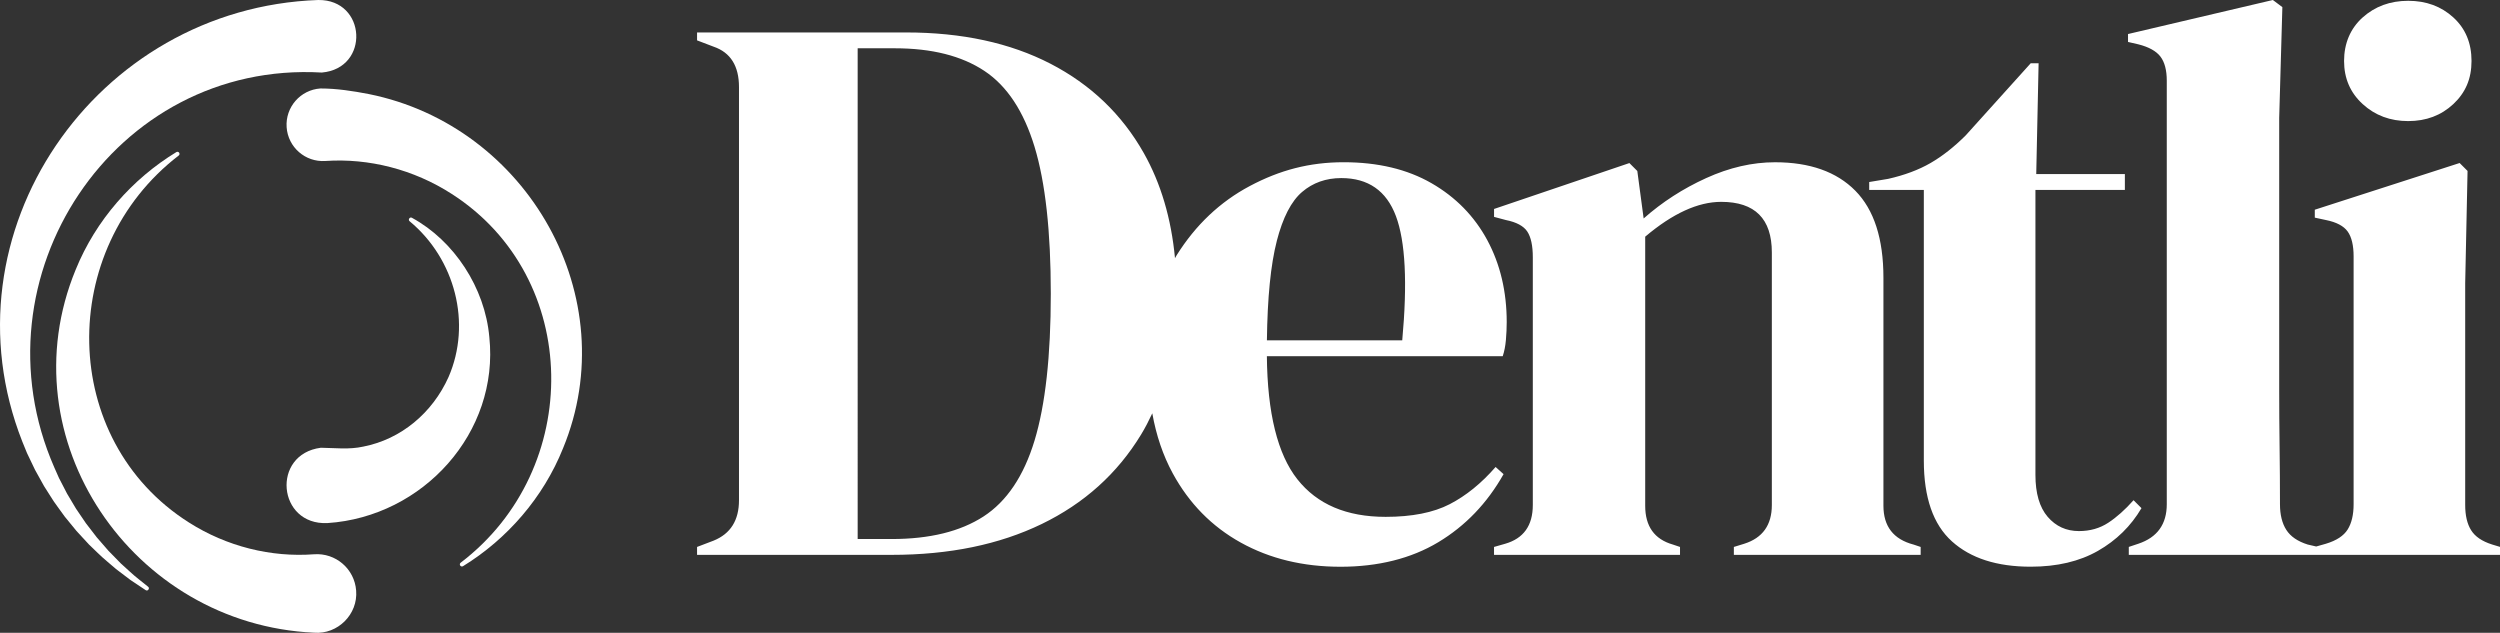
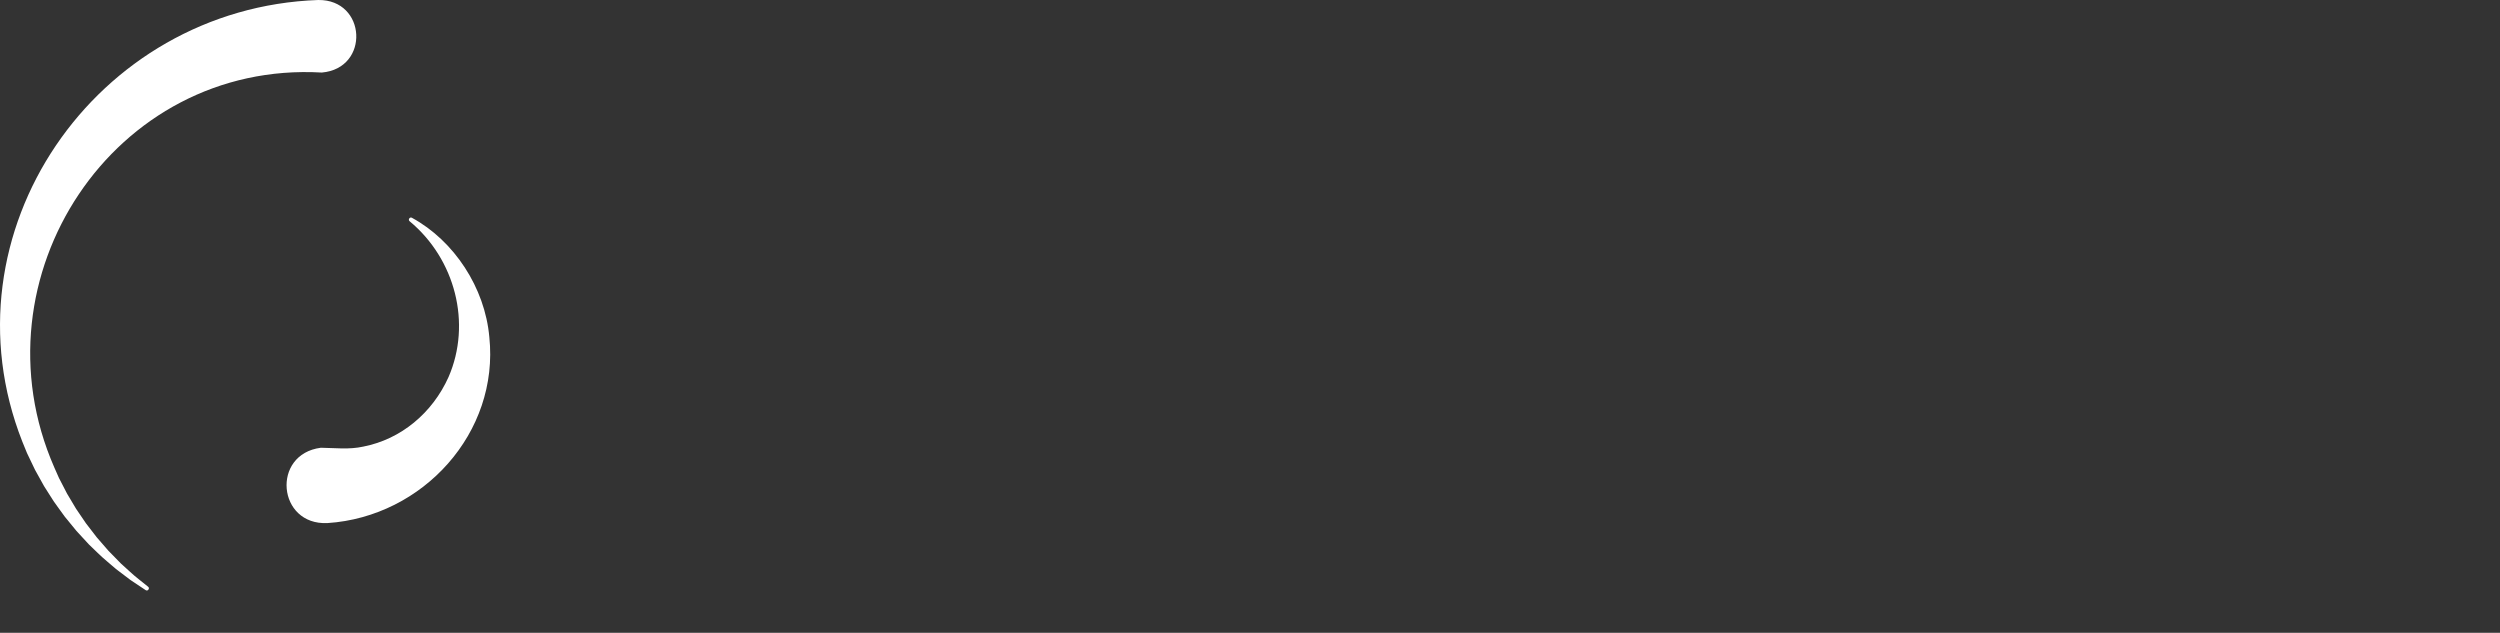
<svg xmlns="http://www.w3.org/2000/svg" id="uuid-bfb683f6-340a-458c-80e1-0170e71939ee" viewBox="0 0 899.77 227.76">
  <rect x="0" y="0" width="899.77" height="227.76" fill="#333333" stroke="none" />
  <defs>
    <style>.uuid-72e2e4c8-8a17-4fab-83c3-f93df04b182a{fill:#fff;stroke-width:0px;}</style>
  </defs>
  <g id="uuid-f4ea91d1-9a25-4f17-9ac9-6eabe91136a5">
-     <path class="uuid-72e2e4c8-8a17-4fab-83c3-f93df04b182a" d="M538.28,168.07c-5.13,5.89-10.64,10.35-16.52,13.39-5.89,3.04-13.58,4.56-23.07,4.56-14.06,0-24.64-4.51-31.76-13.53-7.12-9.02-10.78-23.79-10.97-44.3h84.89c.57-1.71.95-3.65,1.14-5.84.19-2.18.29-4.32.29-6.41,0-11.01-2.33-20.84-6.98-29.49-4.66-8.64-11.35-15.48-20.08-20.51-8.74-5.03-19.28-7.55-31.62-7.55s-23.03,2.85-33.76,8.55c-10.73,5.7-19.51,14.01-26.35,24.92-.21.34-.4.71-.6,1.06-1.35-14.3-5.07-26.91-11.21-37.8-7.88-13.96-19.09-24.68-33.61-32.19-14.53-7.5-31.86-11.25-51.99-11.25h-75.2v2.85l5.98,2.28c6.07,2.09,9.11,6.94,9.11,14.53v148.7c0,7.22-3.04,12.06-9.11,14.53l-5.98,2.28v2.85h70.08c20.7,0,38.69-3.7,53.98-11.11,15.28-7.41,27.2-18.13,35.75-32.19,1.49-2.45,2.8-5.01,4.03-7.64,1.42,7.94,3.85,15.15,7.36,21.6,5.89,10.82,14.05,19.14,24.5,24.93,10.44,5.79,22.41,8.69,35.89,8.69s25.4-2.95,35.18-8.83c9.78-5.88,17.61-14.05,23.5-24.5l-2.85-2.56ZM459.52,86.74c2.18-8.45,5.22-14.34,9.12-17.66,3.89-3.32,8.59-4.99,14.1-4.99,9.69,0,16.24,4.56,19.66,13.67,3.42,9.12,4.18,24.03,2.28,44.72h-48.71c.19-15.38,1.38-27.3,3.56-35.75ZM372.35,158.53c-3.89,12.82-10.02,21.93-18.37,27.35-8.36,5.41-19.37,8.12-33.05,8.12h-12.25V17.38h13.39c13.29,0,24.02,2.71,32.19,8.12,8.17,5.41,14.19,14.53,18.09,27.35,3.89,12.82,5.84,30.43,5.84,52.84s-1.95,40.02-5.84,52.84ZM688.7,195.99l2.56.86v2.85h-67.23v-2.85l3.7-1.14c6.65-2.09,9.97-6.74,9.97-13.96v-90.87c0-12.15-6.08-18.23-18.23-18.23-8.36,0-17.47,4.18-27.35,12.53v96.85c0,7.41,3.32,12.06,9.97,13.96l2.56.86v2.85h-66.94v-2.85l3.99-1.14c6.64-1.9,9.97-6.55,9.97-13.96v-89.16c0-4.18-.67-7.26-1.99-9.26-1.33-1.99-3.89-3.37-7.69-4.13l-4.27-1.14v-2.85l48.71-16.52,2.85,2.85,2.28,17.09c6.64-5.88,14.14-10.73,22.5-14.53,8.36-3.8,16.62-5.7,24.78-5.7,12.53,0,22.17,3.42,28.91,10.25,6.74,6.84,10.11,17.28,10.11,31.34v82.04c0,7.41,3.6,12.06,10.82,13.96ZM770.74,182.88c-3.8,6.46-9.02,11.58-15.67,15.38-6.65,3.8-14.72,5.7-24.21,5.7-12.16,0-21.61-3.04-28.35-9.12-6.74-6.07-10.11-15.76-10.11-29.06v-97.42h-19.66v-2.85l6.84-1.14c5.88-1.33,10.97-3.23,15.24-5.7,4.27-2.47,8.5-5.79,12.68-9.97l23.36-25.92h2.85l-.85,39.88h31.9v5.7h-32.19v102.55c0,6.65,1.47,11.68,4.41,15.1,2.94,3.42,6.7,5.13,11.25,5.13,3.99,0,7.5-1,10.54-2.99,3.04-1.99,6.07-4.7,9.11-8.12l2.85,2.85ZM850.35,37.46c-4.47-4.08-6.7-9.26-6.7-15.52s2.23-11.68,6.7-15.67c4.46-3.99,9.92-5.98,16.38-5.98s11.87,1.99,16.24,5.98c4.37,3.99,6.55,9.21,6.55,15.67s-2.19,11.44-6.55,15.52c-4.37,4.08-9.78,6.12-16.24,6.12s-11.92-2.04-16.38-6.12ZM899.77,196.84v2.85h-133.6v-2.85l3.42-1.14c6.84-2.28,10.25-7.03,10.25-14.24V29.06c0-3.8-.76-6.69-2.28-8.69-1.52-1.99-4.18-3.46-7.97-4.42l-3.7-.85v-2.85L818.02,0l3.42,2.56-1.14,39.88v97.42c0,7.03.04,14.01.14,20.94.09,6.93.14,13.81.14,20.65,0,3.8.76,6.89,2.28,9.26,1.52,2.38,4.08,4.13,7.69,5.27l3.07.71,3.48-.99c3.8-1.14,6.41-2.85,7.84-5.13,1.42-2.28,2.14-5.31,2.14-9.11v-89.16c0-3.99-.71-6.98-2.14-8.98-1.43-1.99-4.04-3.37-7.84-4.13l-3.99-.86v-2.85l52.13-16.81,2.85,2.85-.85,40.45v79.76c0,3.8.71,6.84,2.14,9.11,1.42,2.28,3.94,3.99,7.55,5.13l2.85.86Z" />
-     <path class="uuid-72e2e4c8-8a17-4fab-83c3-f93df04b182a" d="M64.32,55.97c-43.89,33.73-43.2,102.35,3.65,132.06,13.63,8.68,29.63,12.62,45.05,11.46,7.79-.58,14.58,5.26,15.16,13.06.71,8.54-6.64,15.86-15.16,15.16C47.63,224.74,2.14,158.01,27.22,97.1c7.25-17.89,20.43-32.73,36.25-42.36.36-.22.82-.1,1.03.25.2.33.12.76-.18.99h0Z" />
-     <path class="uuid-72e2e4c8-8a17-4fab-83c3-f93df04b182a" d="M165.8,202.52c44.24-33.69,43.71-102.59-3.18-132.7-13.71-8.85-29.88-12.95-45.52-11.88-7.21.49-13.45-4.96-13.94-12.16-.49-7.21,4.96-13.45,12.16-13.94,5.85,0,11.7.91,17.41,2.01,57.31,11.53,92.25,73.34,69.92,127.47-7.15,17.86-20.23,32.75-36,42.45-.35.22-.82.11-1.04-.25-.2-.33-.12-.76.18-.99h0Z" />
    <path class="uuid-72e2e4c8-8a17-4fab-83c3-f93df04b182a" d="M148.27,78.39c15.19,8.28,26.27,25.17,27.84,42.9,3.64,34.38-23.84,64.7-58.24,66.97-18.03.87-20.31-24.8-2.39-27.11,5.11.06,10.12.73,15.31-.42,13.53-2.65,24.84-12.08,30.65-25.04,8.37-19.26,2.41-42.44-14.01-56.06-.7-.53.07-1.71.85-1.24h0Z" />
    <path class="uuid-72e2e4c8-8a17-4fab-83c3-f93df04b182a" d="M52.42,212.39c-1.29-.82-4.21-2.84-5.44-3.63-1.04-.82-4.14-3.11-5.23-3.96,0,0-3.33-2.85-3.33-2.85-1.88-1.53-4.64-4.31-6.42-6-1.04-1.1-3.49-3.8-4.48-4.86-.86-1.06-3.3-4.03-4.2-5.13-1.43-2.09-3.83-5.09-5.09-7.26,0,0-2.38-3.75-2.38-3.75-.72-1.3-2.55-4.59-3.24-5.84-.62-1.28-2.26-4.72-2.89-6.04l-1.69-4.14C-21.54,83.88,34.31,2.83,114.54,0c17.39-.21,18.65,24.59,1.3,26.11C40.97,21.78-10.4,99.83,19.53,168.21c0,0,1.7,3.84,1.7,3.84.63,1.21,2.29,4.43,2.9,5.61.7,1.19,2.53,4.22,3.24,5.44.76,1.1,2.83,4.18,3.57,5.25.85,1.13,3.01,3.9,3.89,5.05.87.97,3.33,3.86,4.19,4.82,1,1.06,3.46,3.51,4.48,4.58,1.76,1.56,4.55,4.24,6.42,5.66,0,0,3.35,2.69,3.35,2.69l.04.03c.71.53-.08,1.76-.89,1.21h0Z" />
  </g>
</svg>